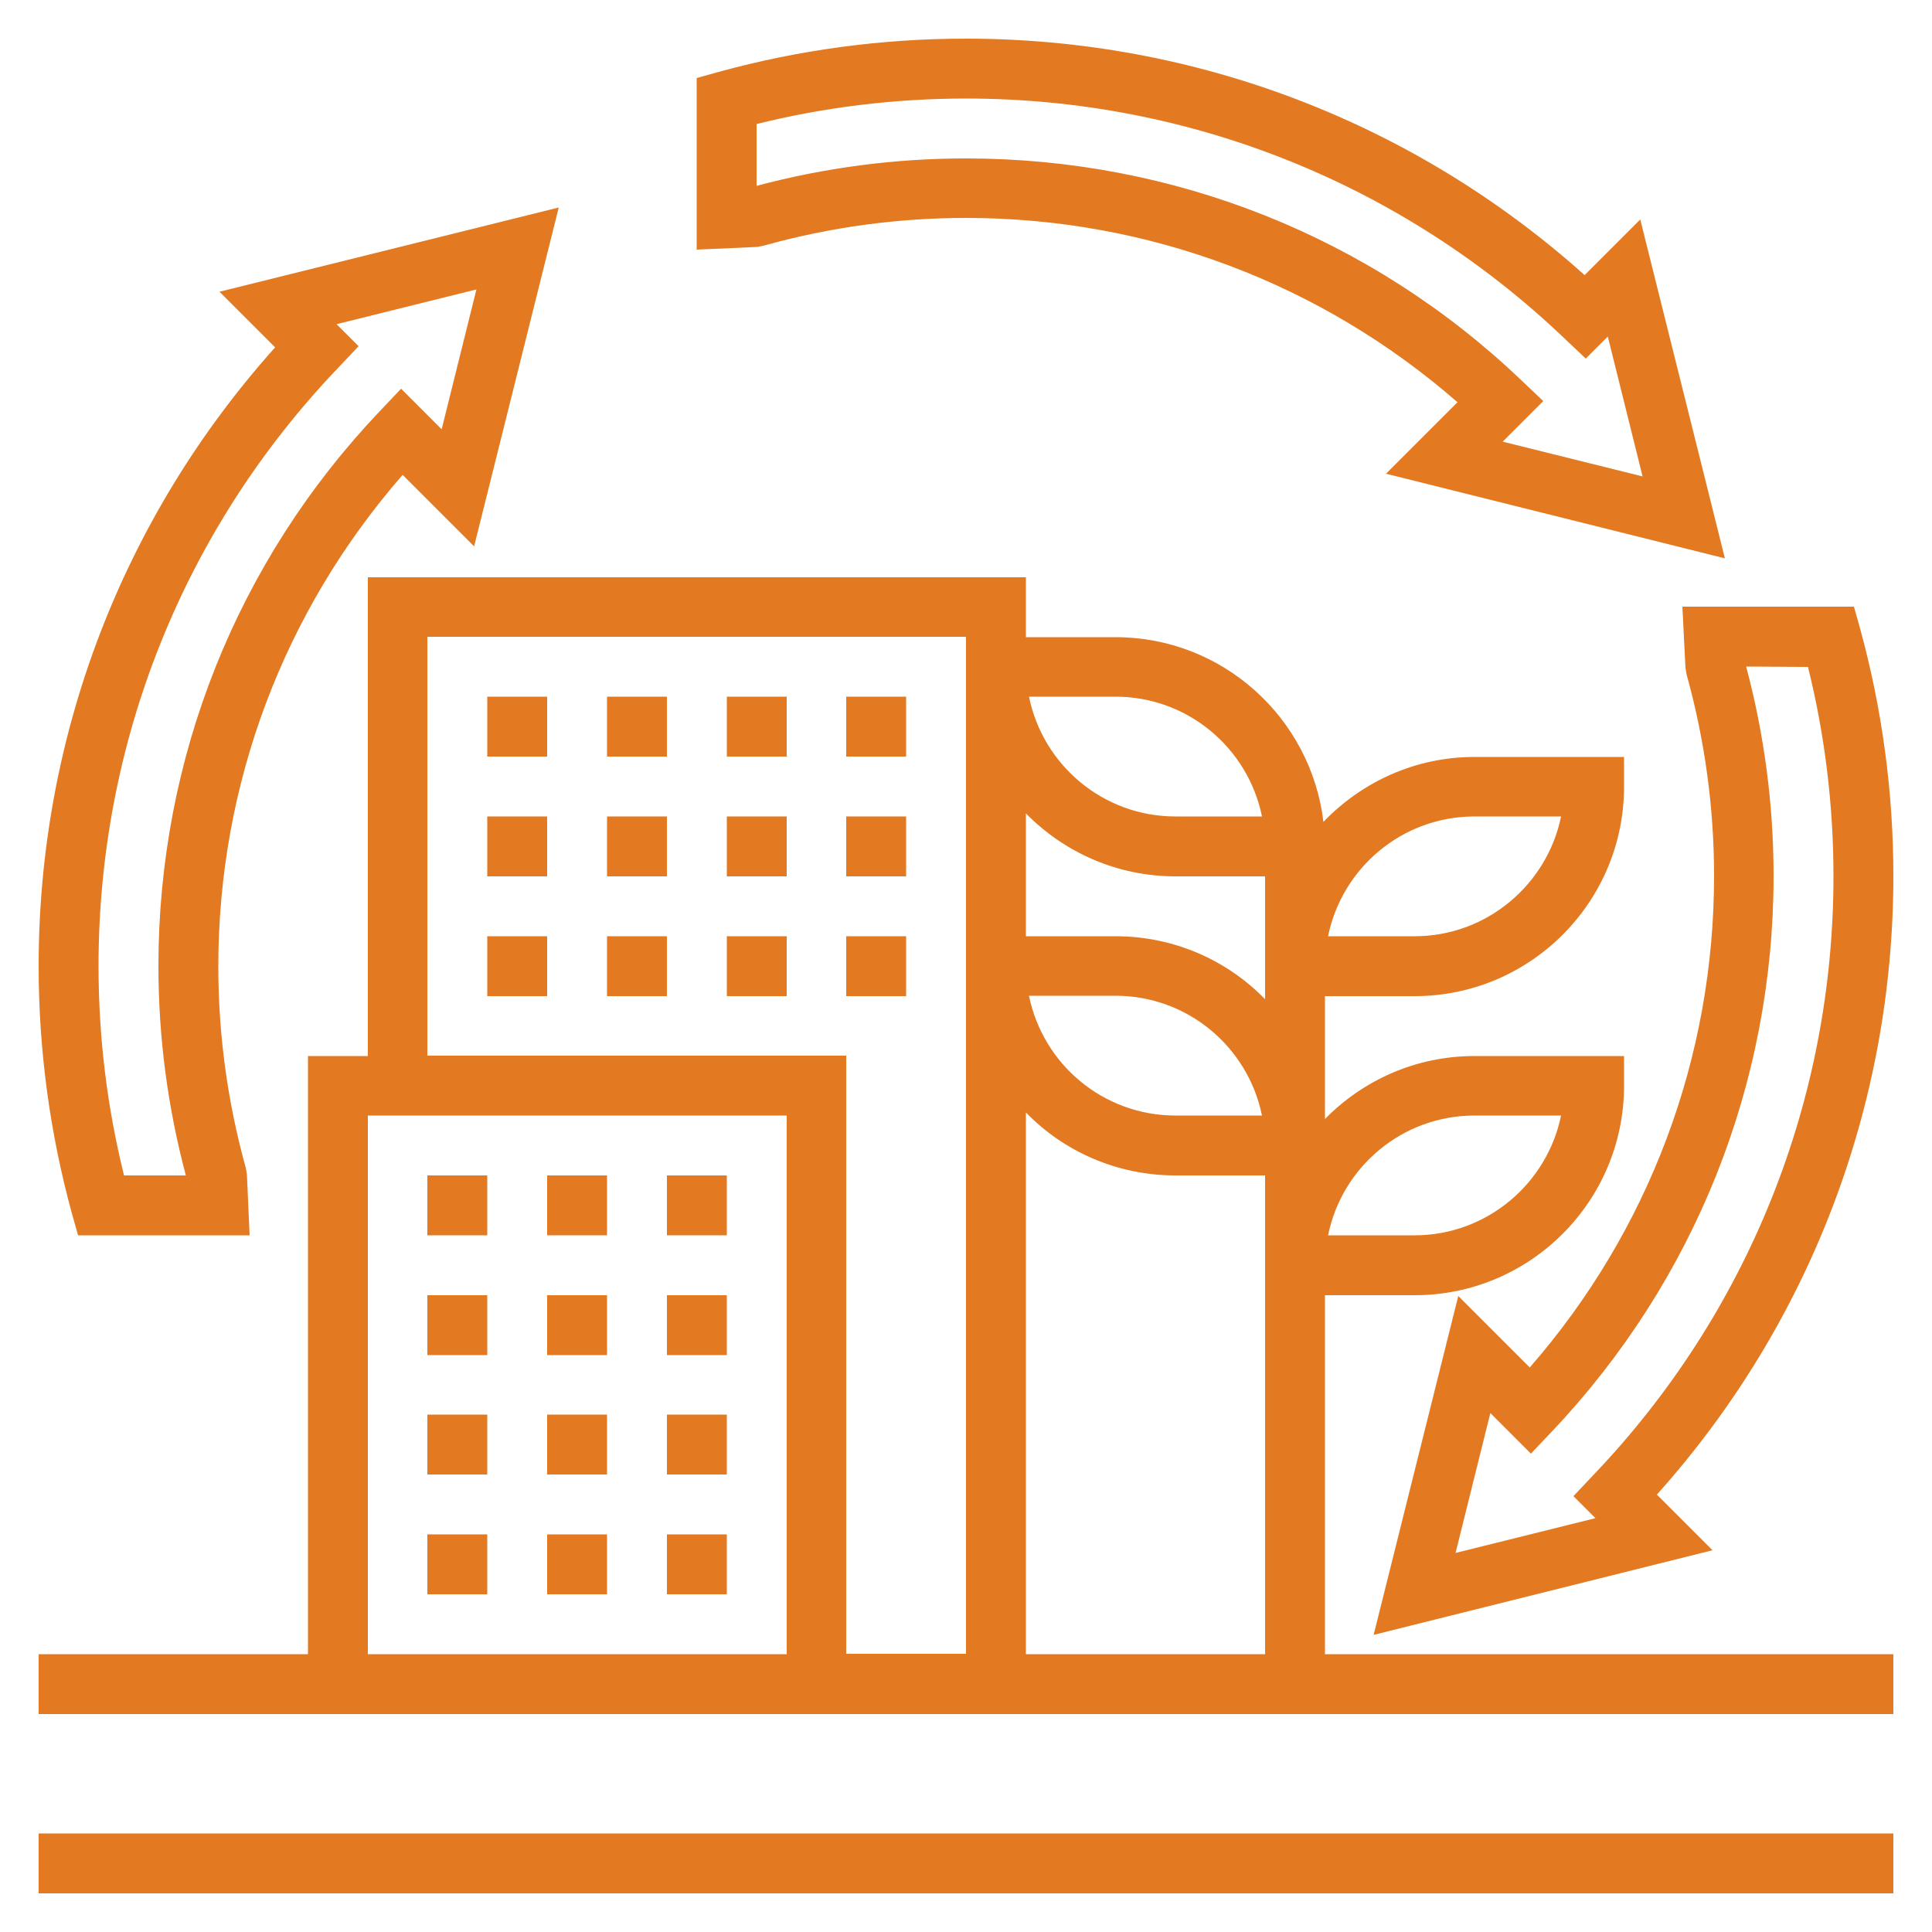
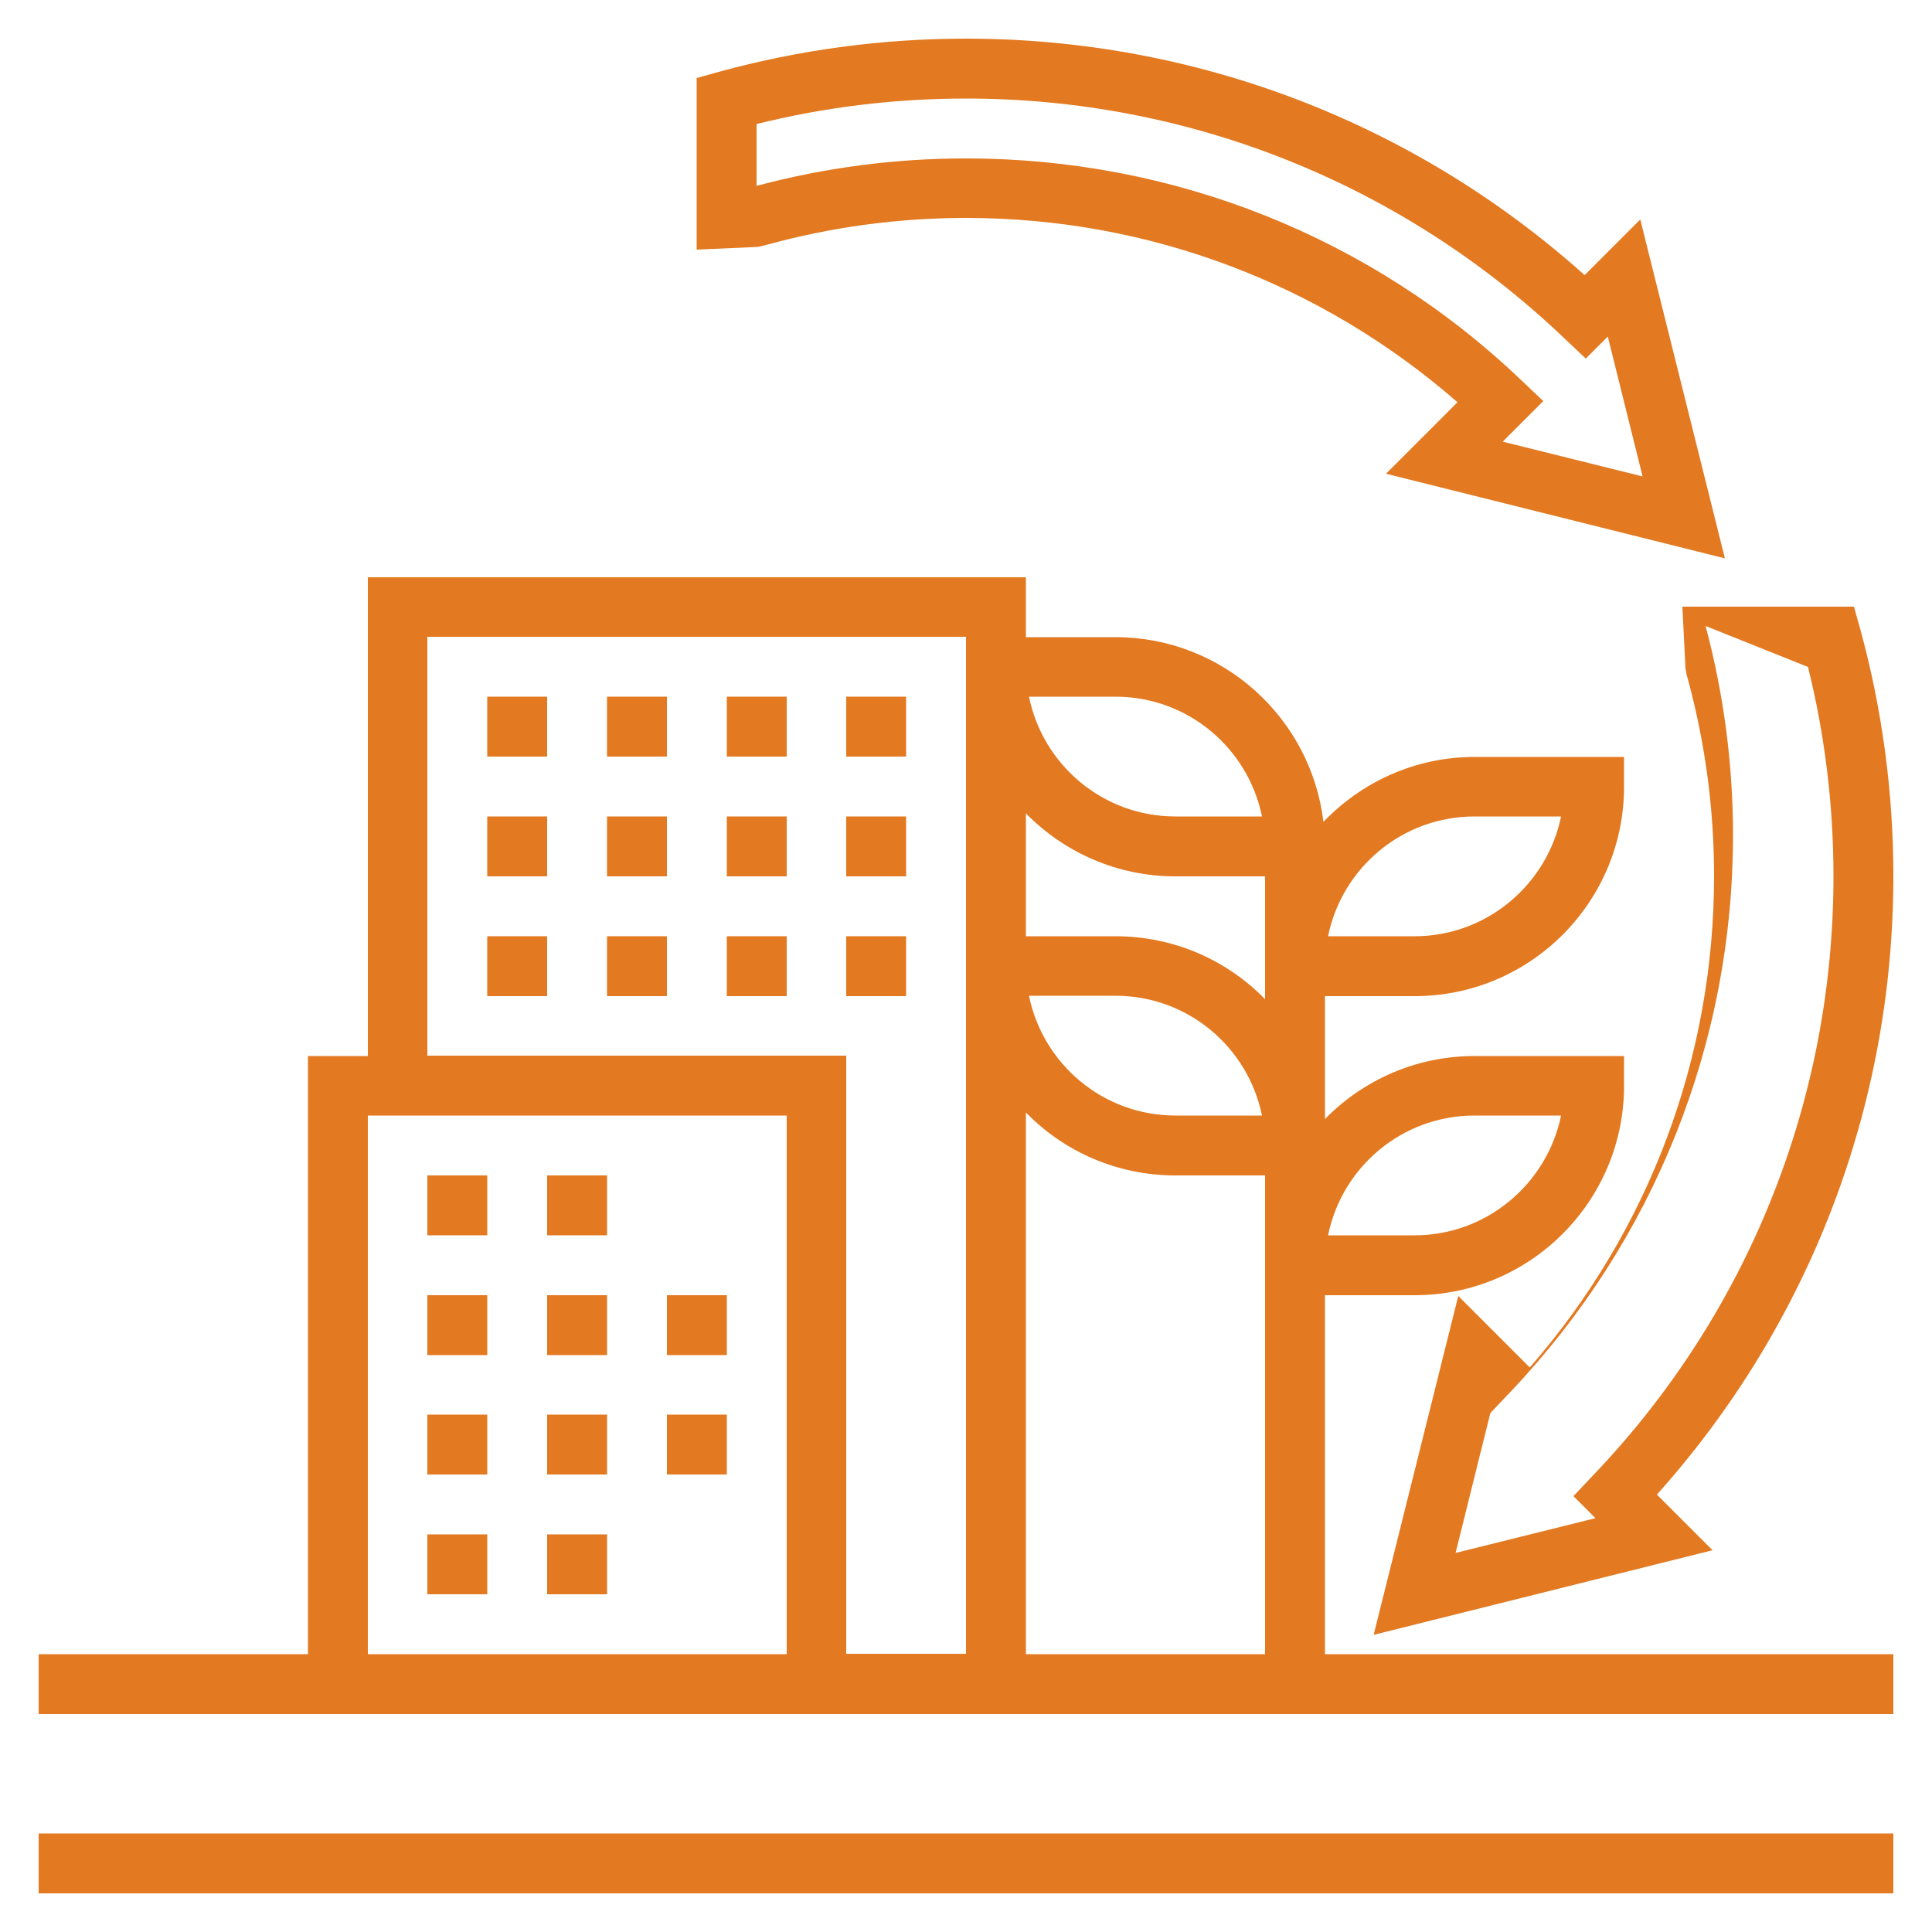
<svg xmlns="http://www.w3.org/2000/svg" version="1.1" id="Layer_1" x="0px" y="0px" viewBox="0 0 500 500" style="enable-background:new 0 0 500 500;" xml:space="preserve">
  <style type="text/css"> .st0{fill:#E37920;} </style>
  <g>
    <path class="st0" d="M10,474.5h480V490H10V474.5z" />
    <path class="st0" d="M197.9,63.5c16.9-4.7,34.4-7.1,52.1-7.1c47.1,0,91.9,16.9,127.2,47.7l-18.5,18.5l87.7,21.9l-21.9-87.7 l-14.4,14.4C366,31.7,309.4,10,250,10c-21.7,0-43.2,2.9-64,8.6l-5.7,1.6v44.4l15.8-0.7L197.9,63.5z M195.8,32.1 c17.7-4.4,35.9-6.6,54.2-6.6c57.9,0,113,22.1,154.9,62.1l5.5,5.2l5.7-5.7l9,36.2l-36.2-9l10.5-10.5l-5.8-5.5 C354.8,61.3,303.7,41,250,41c-18.4,0-36.6,2.4-54.2,7.1L195.8,32.1z" />
-     <path class="st0" d="M18.6,314l1.6,5.7h44.4l-0.7-15.8l-0.3-1.7c-4.7-16.9-7.1-34.4-7.1-52.1c0-47.1,16.9-91.9,47.7-127.2 l18.5,18.5l21.9-87.7L56.8,75.5l14.4,14.4C31.7,134,10,190.6,10,250C10,271.7,12.9,293.2,18.6,314z M87.6,95.1l5.2-5.5l-5.7-5.7 l36.2-9l-9,36.2l-10.5-10.5l-5.5,5.8C61.3,145.3,41,196.3,41,250c0,18.4,2.4,36.6,7.1,54.2h-16c-4.4-17.7-6.6-35.9-6.6-54.2 C25.5,192.1,47.5,137,87.6,95.1z" />
-     <path class="st0" d="M436.2,172.9l0.3,1.7c4.7,16.9,7.1,34.4,7.1,52.1c0,47.1-16.9,91.9-47.7,127.2l-18.5-18.5l-21.9,87.7 l87.7-21.9l-14.4-14.4c39.5-44.1,61.2-100.7,61.2-160.1c0-21.7-2.9-43.2-8.6-64l-1.6-5.7h-44.4L436.2,172.9z M467.9,172.6 c4.4,17.7,6.6,35.9,6.6,54.2c0,57.9-22.1,113-62.1,154.9l-5.2,5.5l5.7,5.7l-36.2,9l9-36.2l10.5,10.5l5.5-5.8 c36.9-39,57.3-90,57.3-143.7c0-18.4-2.4-36.6-7.1-54.2L467.9,172.6z" />
-     <path class="st0" d="M172.6,304.2h15.5v15.5h-15.5V304.2z" />
+     <path class="st0" d="M436.2,172.9l0.3,1.7c4.7,16.9,7.1,34.4,7.1,52.1c0,47.1-16.9,91.9-47.7,127.2l-18.5-18.5l-21.9,87.7 l87.7-21.9l-14.4-14.4c39.5-44.1,61.2-100.7,61.2-160.1c0-21.7-2.9-43.2-8.6-64l-1.6-5.7h-44.4L436.2,172.9z M467.9,172.6 c4.4,17.7,6.6,35.9,6.6,54.2c0,57.9-22.1,113-62.1,154.9l-5.2,5.5l5.7,5.7l-36.2,9l9-36.2l5.5-5.8 c36.9-39,57.3-90,57.3-143.7c0-18.4-2.4-36.6-7.1-54.2L467.9,172.6z" />
    <path class="st0" d="M110.6,304.2h15.5v15.5h-15.5V304.2z" />
    <path class="st0" d="M141.6,304.2h15.5v15.5h-15.5V304.2z" />
    <path class="st0" d="M141.6,335.2h15.5v15.5h-15.5V335.2z" />
    <path class="st0" d="M110.6,335.2h15.5v15.5h-15.5V335.2z" />
    <path class="st0" d="M172.6,335.2h15.5v15.5h-15.5V335.2z" />
    <path class="st0" d="M141.6,366.1h15.5v15.5h-15.5V366.1z" />
    <path class="st0" d="M172.6,366.1h15.5v15.5h-15.5V366.1z" />
    <path class="st0" d="M110.6,366.1h15.5v15.5h-15.5V366.1z" />
    <path class="st0" d="M110.6,397.1h15.5v15.5h-15.5V397.1z" />
-     <path class="st0" d="M172.6,397.1h15.5v15.5h-15.5V397.1z" />
    <path class="st0" d="M141.6,397.1h15.5v15.5h-15.5V397.1z" />
    <path class="st0" d="M126.1,242.3h15.5v15.5h-15.5V242.3z" />
    <path class="st0" d="M188.1,242.3h15.5v15.5h-15.5V242.3z" />
    <path class="st0" d="M157.1,242.3h15.5v15.5h-15.5V242.3z" />
    <path class="st0" d="M219,242.3h15.5v15.5H219V242.3z" />
    <path class="st0" d="M188.1,211.3h15.5v15.5h-15.5V211.3z" />
    <path class="st0" d="M219,211.3h15.5v15.5H219V211.3z" />
    <path class="st0" d="M157.1,211.3h15.5v15.5h-15.5V211.3z" />
    <path class="st0" d="M126.1,211.3h15.5v15.5h-15.5V211.3z" />
    <path class="st0" d="M126.1,180.3h15.5v15.5h-15.5V180.3z" />
    <path class="st0" d="M188.1,180.3h15.5v15.5h-15.5V180.3z" />
    <path class="st0" d="M157.1,180.3h15.5v15.5h-15.5V180.3z" />
    <path class="st0" d="M219,180.3h15.5v15.5H219V180.3z" />
    <path class="st0" d="M342.9,335.2h23.2c29.9,0,54.2-24.3,54.2-54.2v-7.7h-38.7c-15.2,0-28.9,6.3-38.7,16.3v-31.8h23.2 c29.9,0,54.2-24.3,54.2-54.2v-7.7h-38.7c-15.4,0-29.2,6.5-39.1,16.8c-3.2-26.9-26.1-47.8-53.8-47.8h-23.2v-15.5H95.2v123.9H79.7 v154.8H10v15.5h480v-15.5H342.9V335.2z M381.6,288.7h22.4c-3.6,17.6-19.2,31-37.9,31h-22.4C347.3,302,362.9,288.7,381.6,288.7z M381.6,211.3h22.4c-3.6,17.6-19.2,31-37.9,31h-22.4C347.3,224.6,362.9,211.3,381.6,211.3z M327.4,428.1h-61.9V287.9 c9.8,10.1,23.6,16.3,38.7,16.3h23.2v23.2v7.7V428.1z M266.3,257.7h22.4c18.7,0,34.3,13.3,37.9,31h-22.4 C285.5,288.7,269.9,275.4,266.3,257.7z M288.7,180.3c18.7,0,34.3,13.3,37.9,31h-22.4c-18.7,0-34.3-13.3-37.9-31H288.7z M304.2,226.8h23.2V250v7.7v0.9c-9.8-10.1-23.6-16.3-38.7-16.3h-23.2v-31.8C275.3,220.5,289,226.8,304.2,226.8z M110.6,164.8H250 v7.7v69.7v7.7v178.1h-31V273.2H110.6V164.8z M95.2,288.7h108.4v139.4H95.2V288.7z" />
  </g>
</svg>